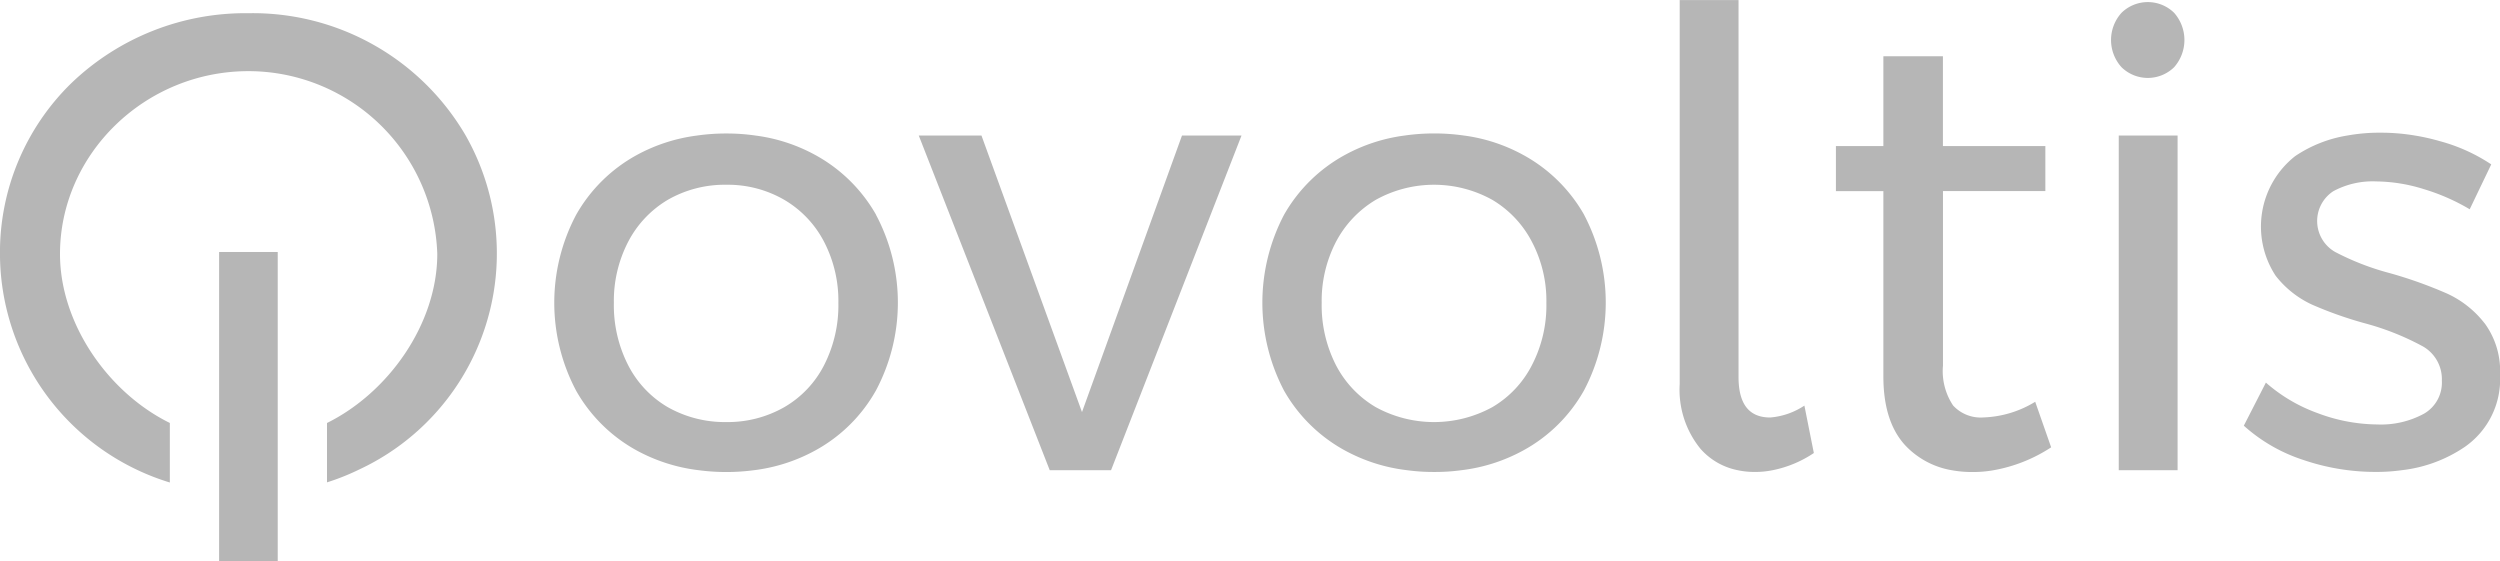
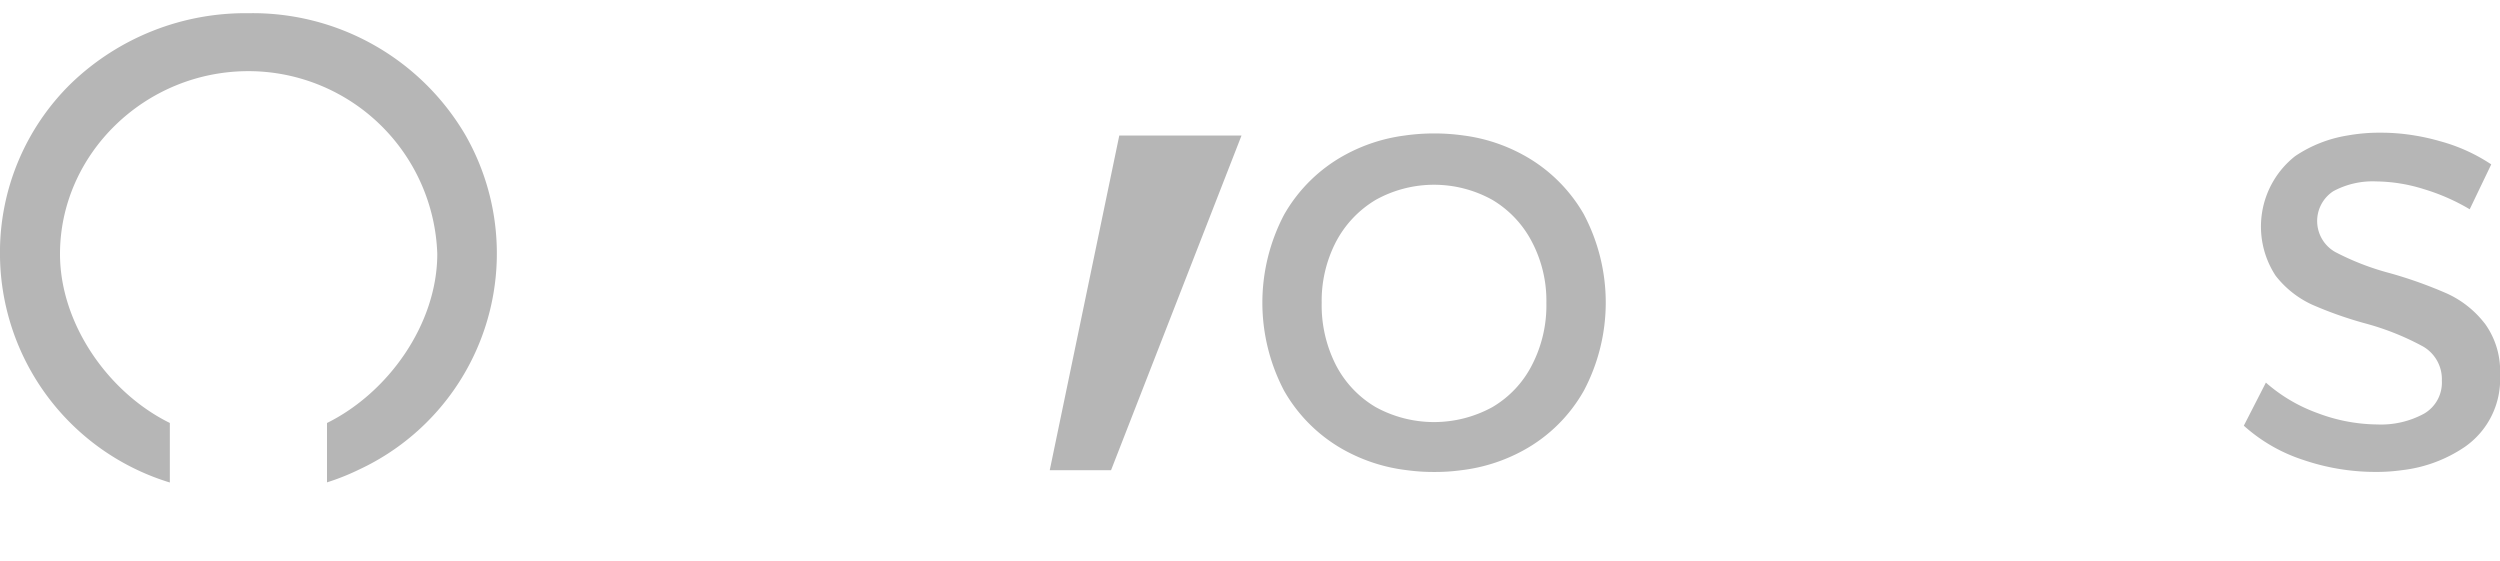
<svg xmlns="http://www.w3.org/2000/svg" width="222.814" height="50.004" viewBox="0 0 222.814 50.004">
  <g id="logoqovoltis" transform="translate(-131.327 -114.569)">
-     <path id="Tracé_1477" data-name="Tracé 1477" d="M328.812,162.451a13.877,13.877,0,0,0-5.416-5.323A15.093,15.093,0,0,0,318.1,155.4a17.908,17.908,0,0,0-2.622-.187,18.184,18.184,0,0,0-2.654.187,15.234,15.234,0,0,0-5.338,1.733,13.83,13.83,0,0,0-5.4,5.323,16.74,16.74,0,0,0,0,15.686,13.836,13.836,0,0,0,5.4,5.323,15.361,15.361,0,0,0,5.572,1.764,18.72,18.72,0,0,0,4.823,0,15.23,15.23,0,0,0,5.51-1.764,13.744,13.744,0,0,0,5.416-5.354,16.677,16.677,0,0,0,0-15.655Zm-4.62,13.392a9.1,9.1,0,0,1-3.559,3.762,10.163,10.163,0,0,1-5.151,1.327,10.331,10.331,0,0,1-5.229-1.327,9.162,9.162,0,0,1-3.543-3.762,11.724,11.724,0,0,1-1.264-5.525,11.431,11.431,0,0,1,1.264-5.432,9.355,9.355,0,0,1,3.543-3.762,10.185,10.185,0,0,1,5.229-1.342,10.019,10.019,0,0,1,5.151,1.342,9.288,9.288,0,0,1,3.559,3.762,11.431,11.431,0,0,1,1.264,5.432A11.724,11.724,0,0,1,324.192,175.843Z" transform="translate(-119.408 -28.746)" fill="#b6b6b6" />
-     <path id="Tracé_1478" data-name="Tracé 1478" d="M434.586,155.849l-8.912,24.646-8.959-24.646h-5.588L422.8,185.677h5.463l11.628-29.828h-5.307Z" transform="translate(-197.914 -29.199)" fill="#b6b6b6" />
+     <path id="Tracé_1478" data-name="Tracé 1478" d="M434.586,155.849h-5.588L422.8,185.677h5.463l11.628-29.828h-5.307Z" transform="translate(-197.914 -29.199)" fill="#b6b6b6" />
    <path id="Tracé_1479" data-name="Tracé 1479" d="M544.44,162.451a13.875,13.875,0,0,0-5.416-5.323,15.093,15.093,0,0,0-5.291-1.733,18.776,18.776,0,0,0-5.291,0,15.155,15.155,0,0,0-5.323,1.733,13.873,13.873,0,0,0-5.416,5.323,16.86,16.86,0,0,0,0,15.686,13.873,13.873,0,0,0,5.416,5.323,15.282,15.282,0,0,0,5.557,1.764,17.517,17.517,0,0,0,2.419.156,17.292,17.292,0,0,0,2.4-.156,15.214,15.214,0,0,0,5.525-1.764,13.741,13.741,0,0,0,5.416-5.354,16.8,16.8,0,0,0,0-15.655ZM539.8,175.843a9.161,9.161,0,0,1-3.543,3.762,10.813,10.813,0,0,1-10.38,0,9.3,9.3,0,0,1-3.559-3.762,11.724,11.724,0,0,1-1.264-5.525,11.431,11.431,0,0,1,1.264-5.432,9.5,9.5,0,0,1,3.559-3.762,10.7,10.7,0,0,1,10.38,0,9.355,9.355,0,0,1,3.543,3.762,11.26,11.26,0,0,1,1.28,5.432A11.548,11.548,0,0,1,539.8,175.843Z" transform="translate(-271.931 -28.746)" fill="#b6b6b6" />
-     <path id="Tracé_1480" data-name="Tracé 1480" d="M653.973,150.718a6.455,6.455,0,0,1-3.044,1.061c-1.889,0-2.825-1.2-2.825-3.606v-33.6H642.86V148.8a8.336,8.336,0,0,0,1.858,5.775,5.954,5.954,0,0,0,3.309,1.9,7.015,7.015,0,0,0,1.545.156,7.719,7.719,0,0,0,1.576-.156,10.121,10.121,0,0,0,3.668-1.53l-.843-4.23Z" transform="translate(-361.829 0)" fill="#b6b6b6" />
-     <path id="Tracé_1481" data-name="Tracé 1481" d="M708.2,162.484a9.444,9.444,0,0,1-4.62,1.4,3.348,3.348,0,0,1-2.7-1.061,5.506,5.506,0,0,1-.905-3.559V143.708H709.1V139.7H699.97v-8.007h-5.307V139.7h-4.23v4.011h4.23v16.514c0,2.856.734,4.995,2.2,6.4a7.388,7.388,0,0,0,3.918,1.967,10,10,0,0,0,1.842.156,10.49,10.49,0,0,0,1.842-.156,13.75,13.75,0,0,0,5.151-2.045l-1.42-4.058Z" transform="translate(-395.479 -12.11)" fill="#b6b6b6" />
-     <path id="Tracé_1482" data-name="Tracé 1482" d="M779.839,116.161a3.354,3.354,0,0,0-4.683,0,3.614,3.614,0,0,0,0,4.854,3.355,3.355,0,0,0,4.683,0,3.66,3.66,0,0,0,0-4.854ZM774.907,127.1V156.93h5.244V127.1Z" transform="translate(-454.745 -0.453)" fill="#b6b6b6" />
    <path id="Tracé_1483" data-name="Tracé 1483" d="M836.109,171.978a8.909,8.909,0,0,0-3.356-2.654,38.88,38.88,0,0,0-5.073-1.811,23.318,23.318,0,0,1-4.885-1.889,3.173,3.173,0,0,1-.171-5.416,7.354,7.354,0,0,1,3.808-.874,14.613,14.613,0,0,1,4.261.687,18.269,18.269,0,0,1,4.09,1.795l1.92-4a15.586,15.586,0,0,0-4.542-2.06,19.209,19.209,0,0,0-2.279-.515,18.239,18.239,0,0,0-3.059-.25,16.074,16.074,0,0,0-2.934.25,11.676,11.676,0,0,0-4.667,1.842,7.99,7.99,0,0,0-1.733,10.66,8.771,8.771,0,0,0,3.215,2.56,34.372,34.372,0,0,0,4.885,1.717,23.517,23.517,0,0,1,5.042,2.029,3.363,3.363,0,0,1,1.67,3.044,3.2,3.2,0,0,1-1.577,2.934,8.014,8.014,0,0,1-4.183.968,15.358,15.358,0,0,1-5.323-1.014,14.325,14.325,0,0,1-4.6-2.716l-1.967,3.84a14.7,14.7,0,0,0,5.276,3.044,19.988,19.988,0,0,0,6.446,1.077,16.529,16.529,0,0,0,2.372-.156,12.509,12.509,0,0,0,5.557-2.045,7.335,7.335,0,0,0,3.184-6.431,7.208,7.208,0,0,0-1.373-4.62Z" transform="translate(-483.342 -28.596)" fill="#b6b6b6" />
-     <rect id="Rectangle_555" data-name="Rectangle 555" width="5.223" height="27.546" transform="translate(150.856 137.028)" fill="#b6b6b6" />
    <path id="Tracé_1484" data-name="Tracé 1484" d="M172.8,129.44a21.973,21.973,0,0,0-19.323-10.848,22.4,22.4,0,0,0-15.8,6.243,21.074,21.074,0,0,0-6.353,15.2,21.37,21.37,0,0,0,15.14,20.384v-5.307c-5.494-2.7-9.79-8.86-9.79-15.056,0-8.9,7.564-16.3,16.8-16.3a16.85,16.85,0,0,1,16.826,16.28c0,6.257-4.366,12.377-9.829,15.078l0,5.291a20.589,20.589,0,0,0,2.856-1.139A21.252,21.252,0,0,0,172.8,129.44Z" transform="translate(0 -2.846)" fill="#b6b6b6" />
  </g>
</svg>